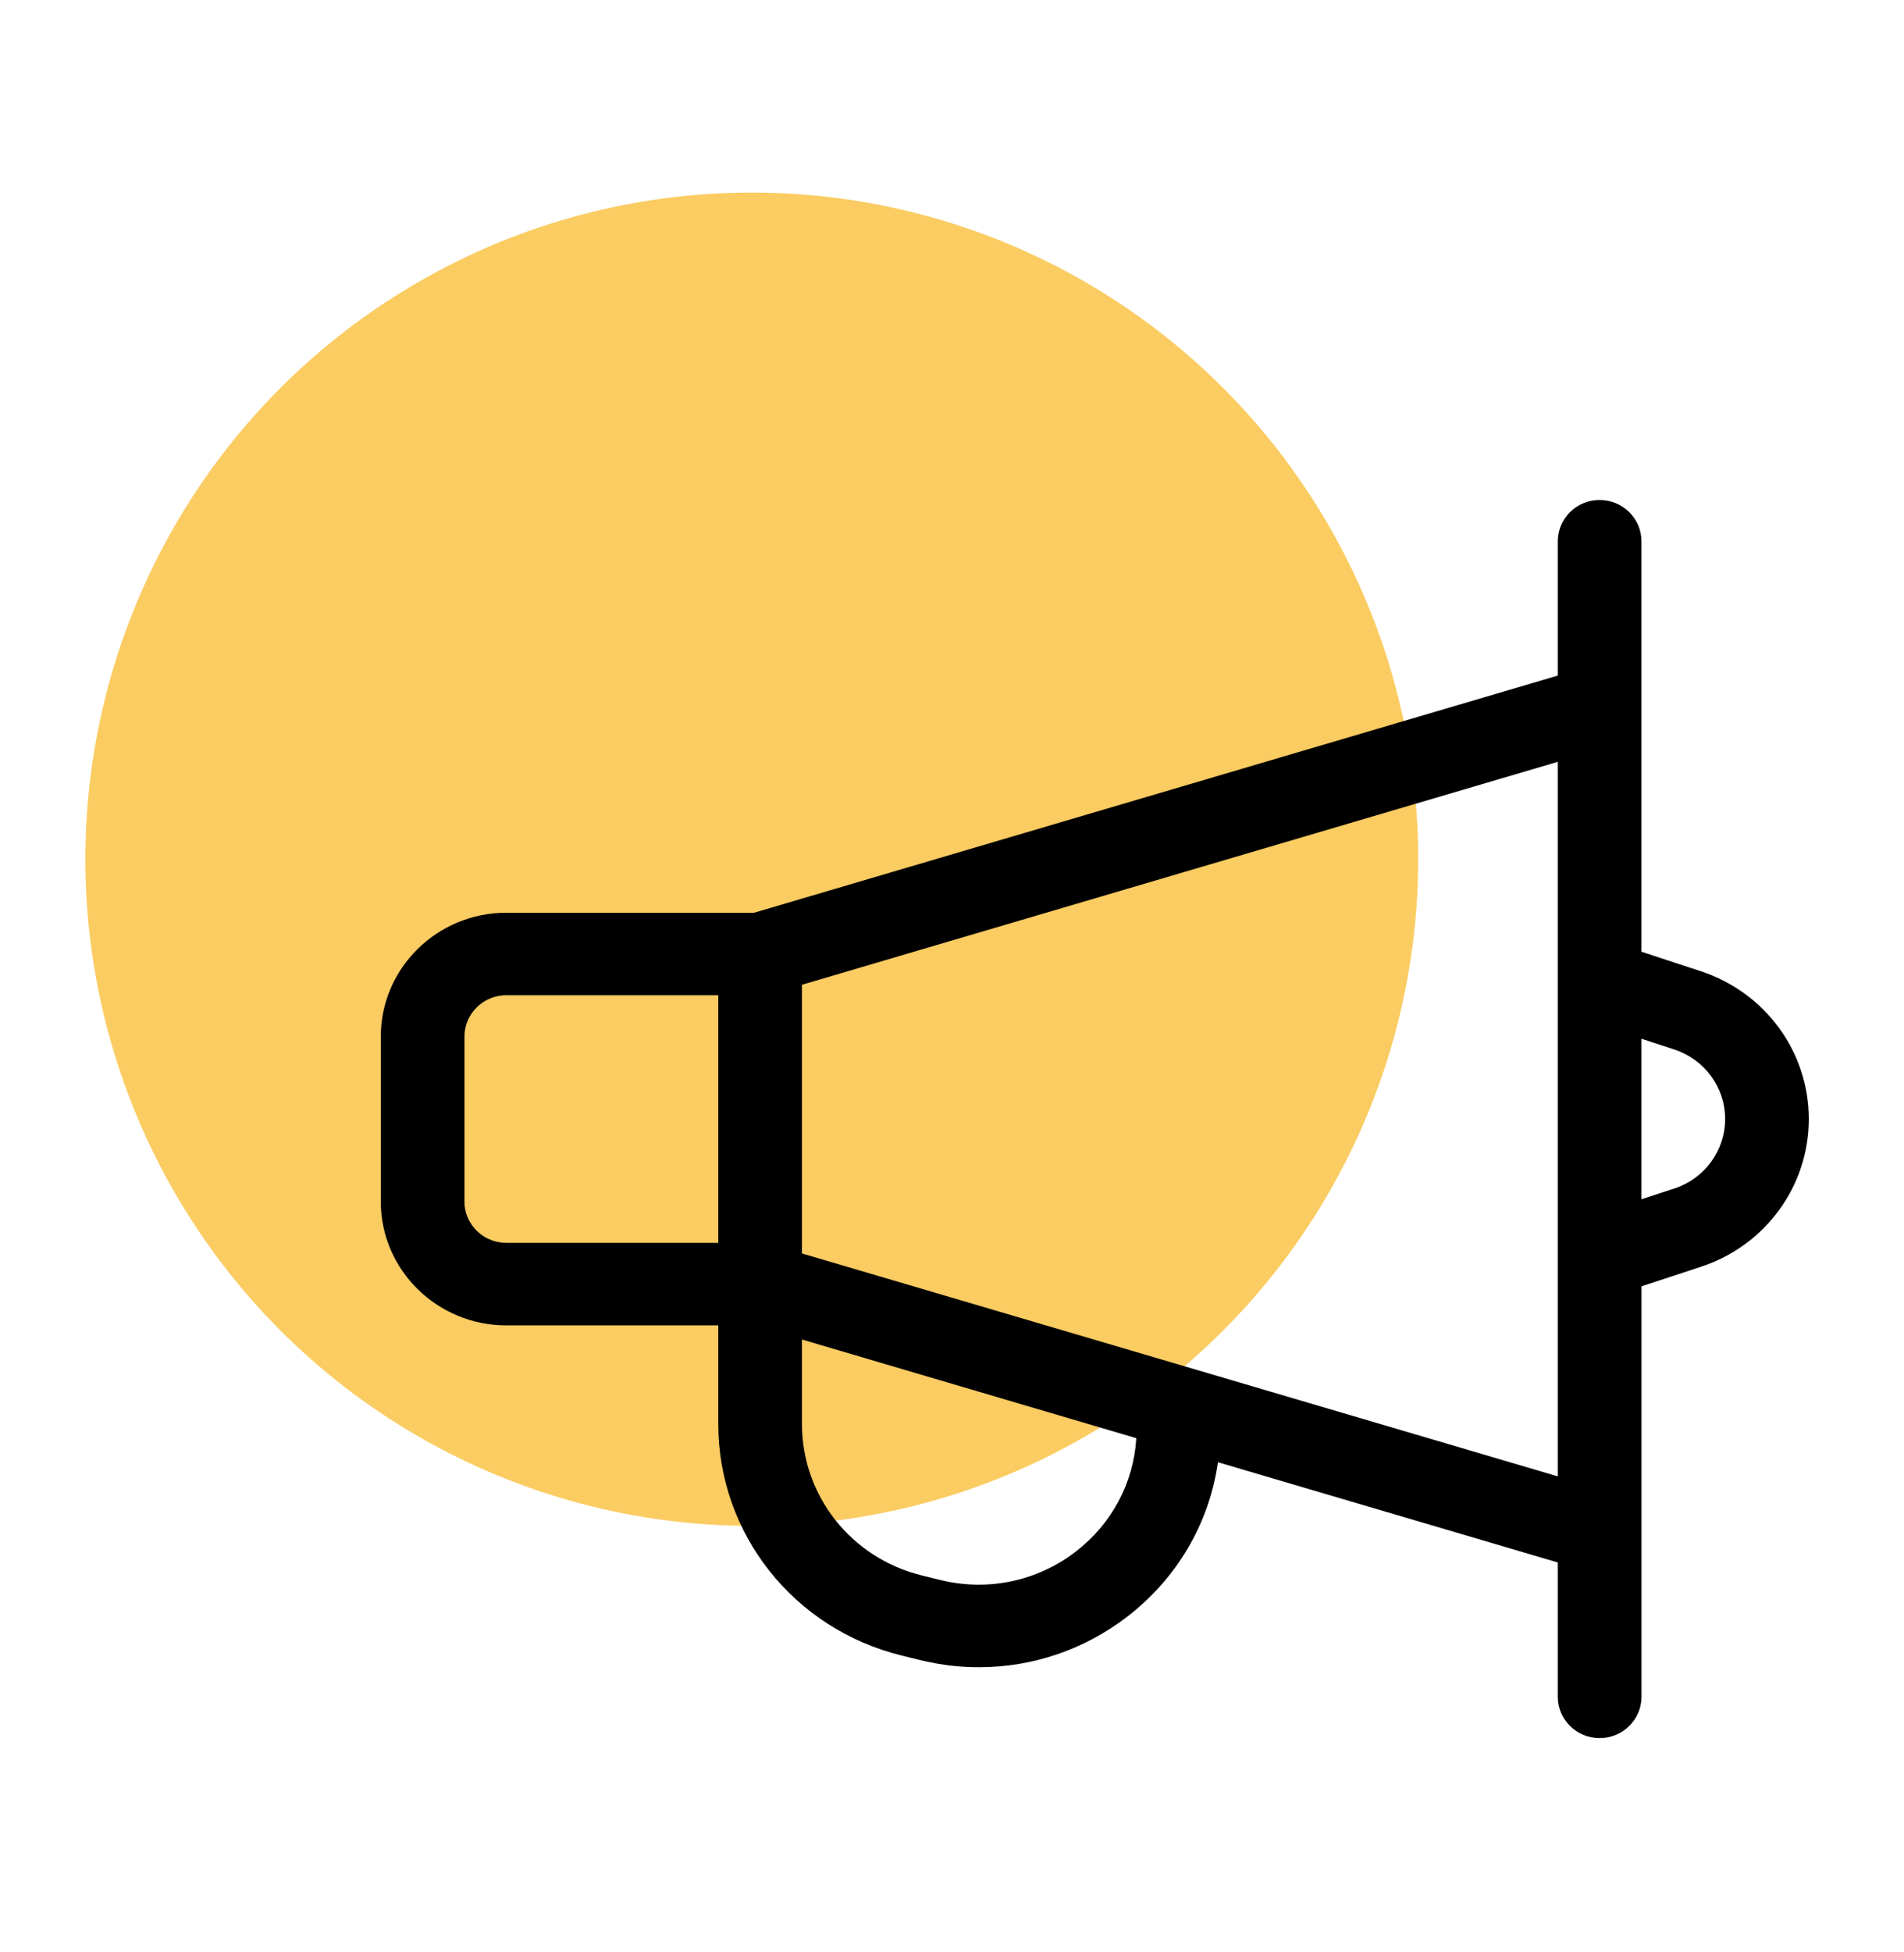
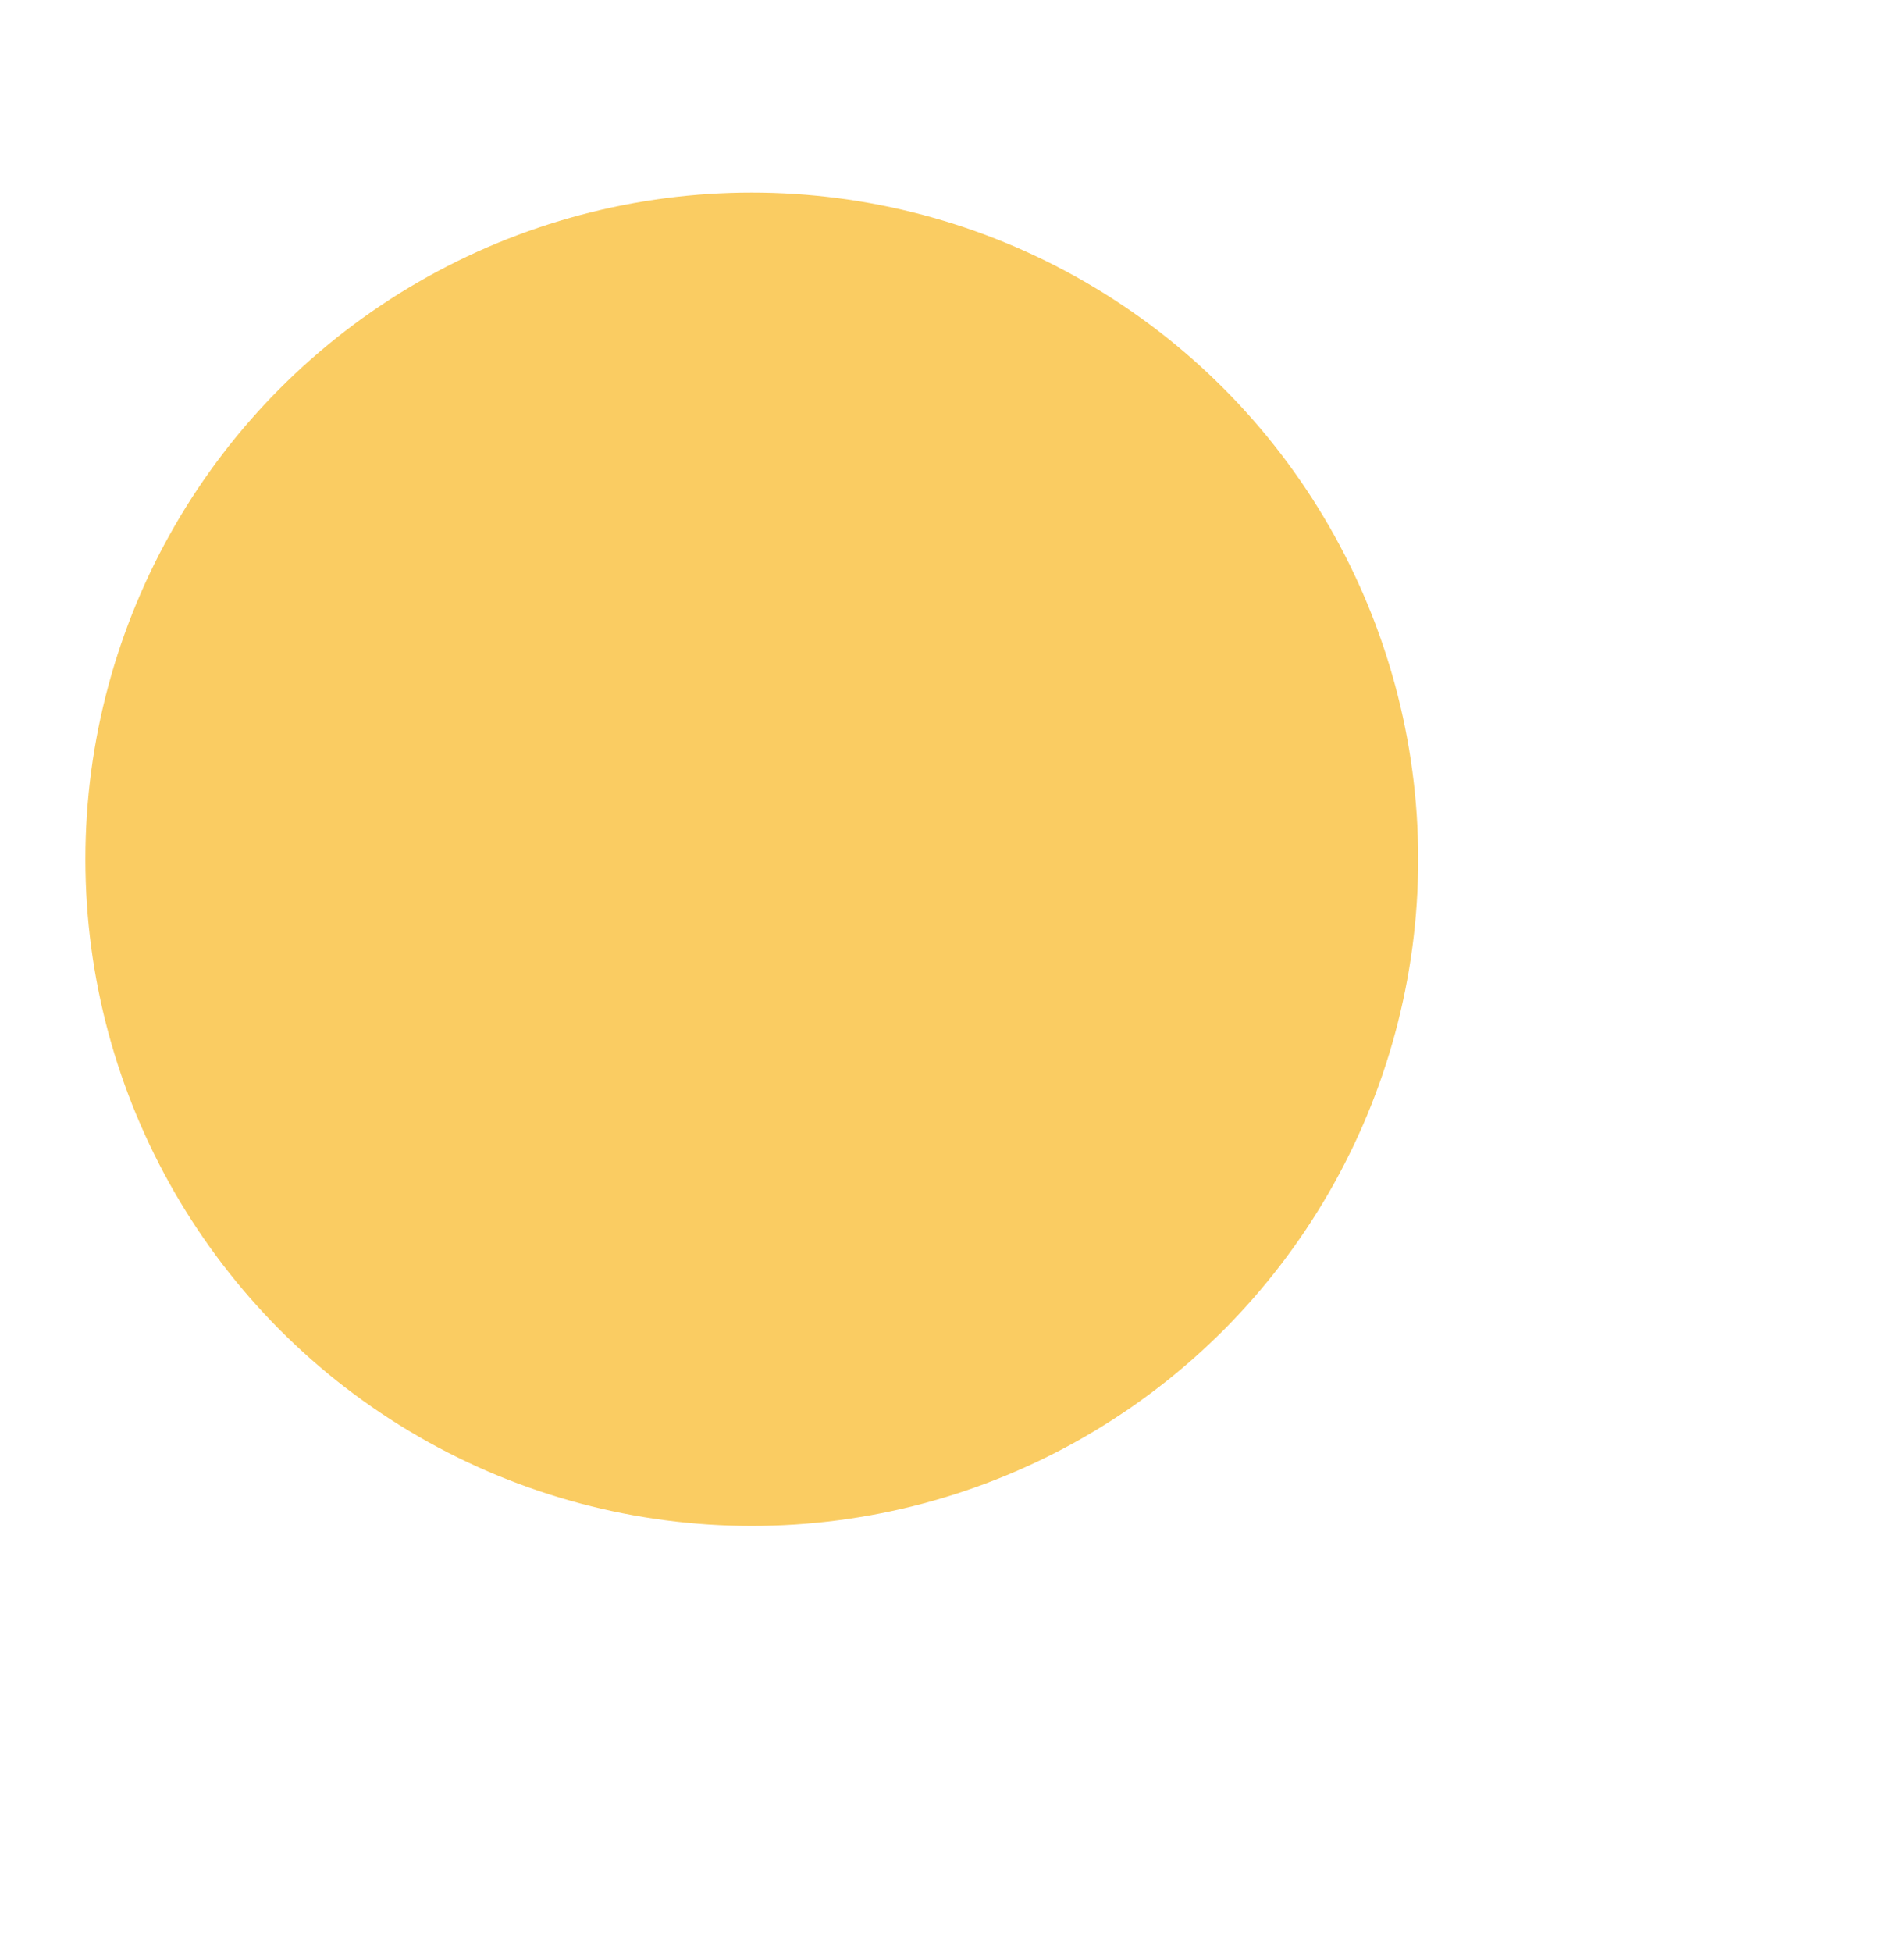
<svg xmlns="http://www.w3.org/2000/svg" width="40" height="41" viewBox="0 0 40 41">
  <defs>
    <filter id="m7tmd185ca" color-interpolation-filters="auto">
      <feColorMatrix in="SourceGraphic" values="0 0 0 0 0.173 0 0 0 0 0.173 0 0 0 0 0.173 0 0 0 1 0" />
    </filter>
  </defs>
  <g fill="none" fill-rule="evenodd">
    <g>
      <g>
        <g>
          <g transform="translate(-1029, -1136) translate(641.5, 960) translate(387.5, 176.5) translate(1.794, 3.544)">
            <circle cx="14" cy="14" r="14" fill="#FACC62" />
            <g filter="url(#m7tmd185ca)">
              <g>
-                 <path fill="#000" fill-rule="nonzero" d="M27.731 9.896l-1.247-.41V.866c0-.478-.393-.866-.879-.866-.485 0-.878.388-.878.867v2.82L7.84 8.668H2.637C1.183 8.667 0 9.833 0 11.267v3.466c0 1.434 1.183 2.6 2.637 2.6H7.09v2.072c0 2.303 1.583 4.302 3.848 4.86.467.116.926.247 1.63.247 1.117 0 2.208-.365 3.115-1.063 1.05-.81 1.722-1.964 1.904-3.242l7.14 2.105v2.821c0 .479.393.867.878.867.486 0 .88-.388.88-.867v-8.62l1.246-.41C29.088 15.659 30 14.41 30 13c0-1.41-.912-2.658-2.269-3.104zM1.758 14.733v-3.466c0-.478.394-.867.879-.867H7.09v5.2H2.637c-.485 0-.88-.389-.88-.867zm12.843 7.35c-.812.625-1.852.842-2.851.596l-.385-.095c-1.482-.365-2.517-1.673-2.517-3.179V17.63l7.024 2.072c-.057.938-.513 1.797-1.271 2.38zM8.848 15.82V10.18l15.879-4.682v15.006l-15.88-4.682zm18.328-1.362l-.692.227v-3.372l.692.227c.637.21 1.066.796 1.066 1.459s-.429 1.25-1.066 1.46z" transform="translate(6.206, 6.456)" />
-               </g>
+                 </g>
            </g>
          </g>
        </g>
      </g>
    </g>
  </g>
</svg>